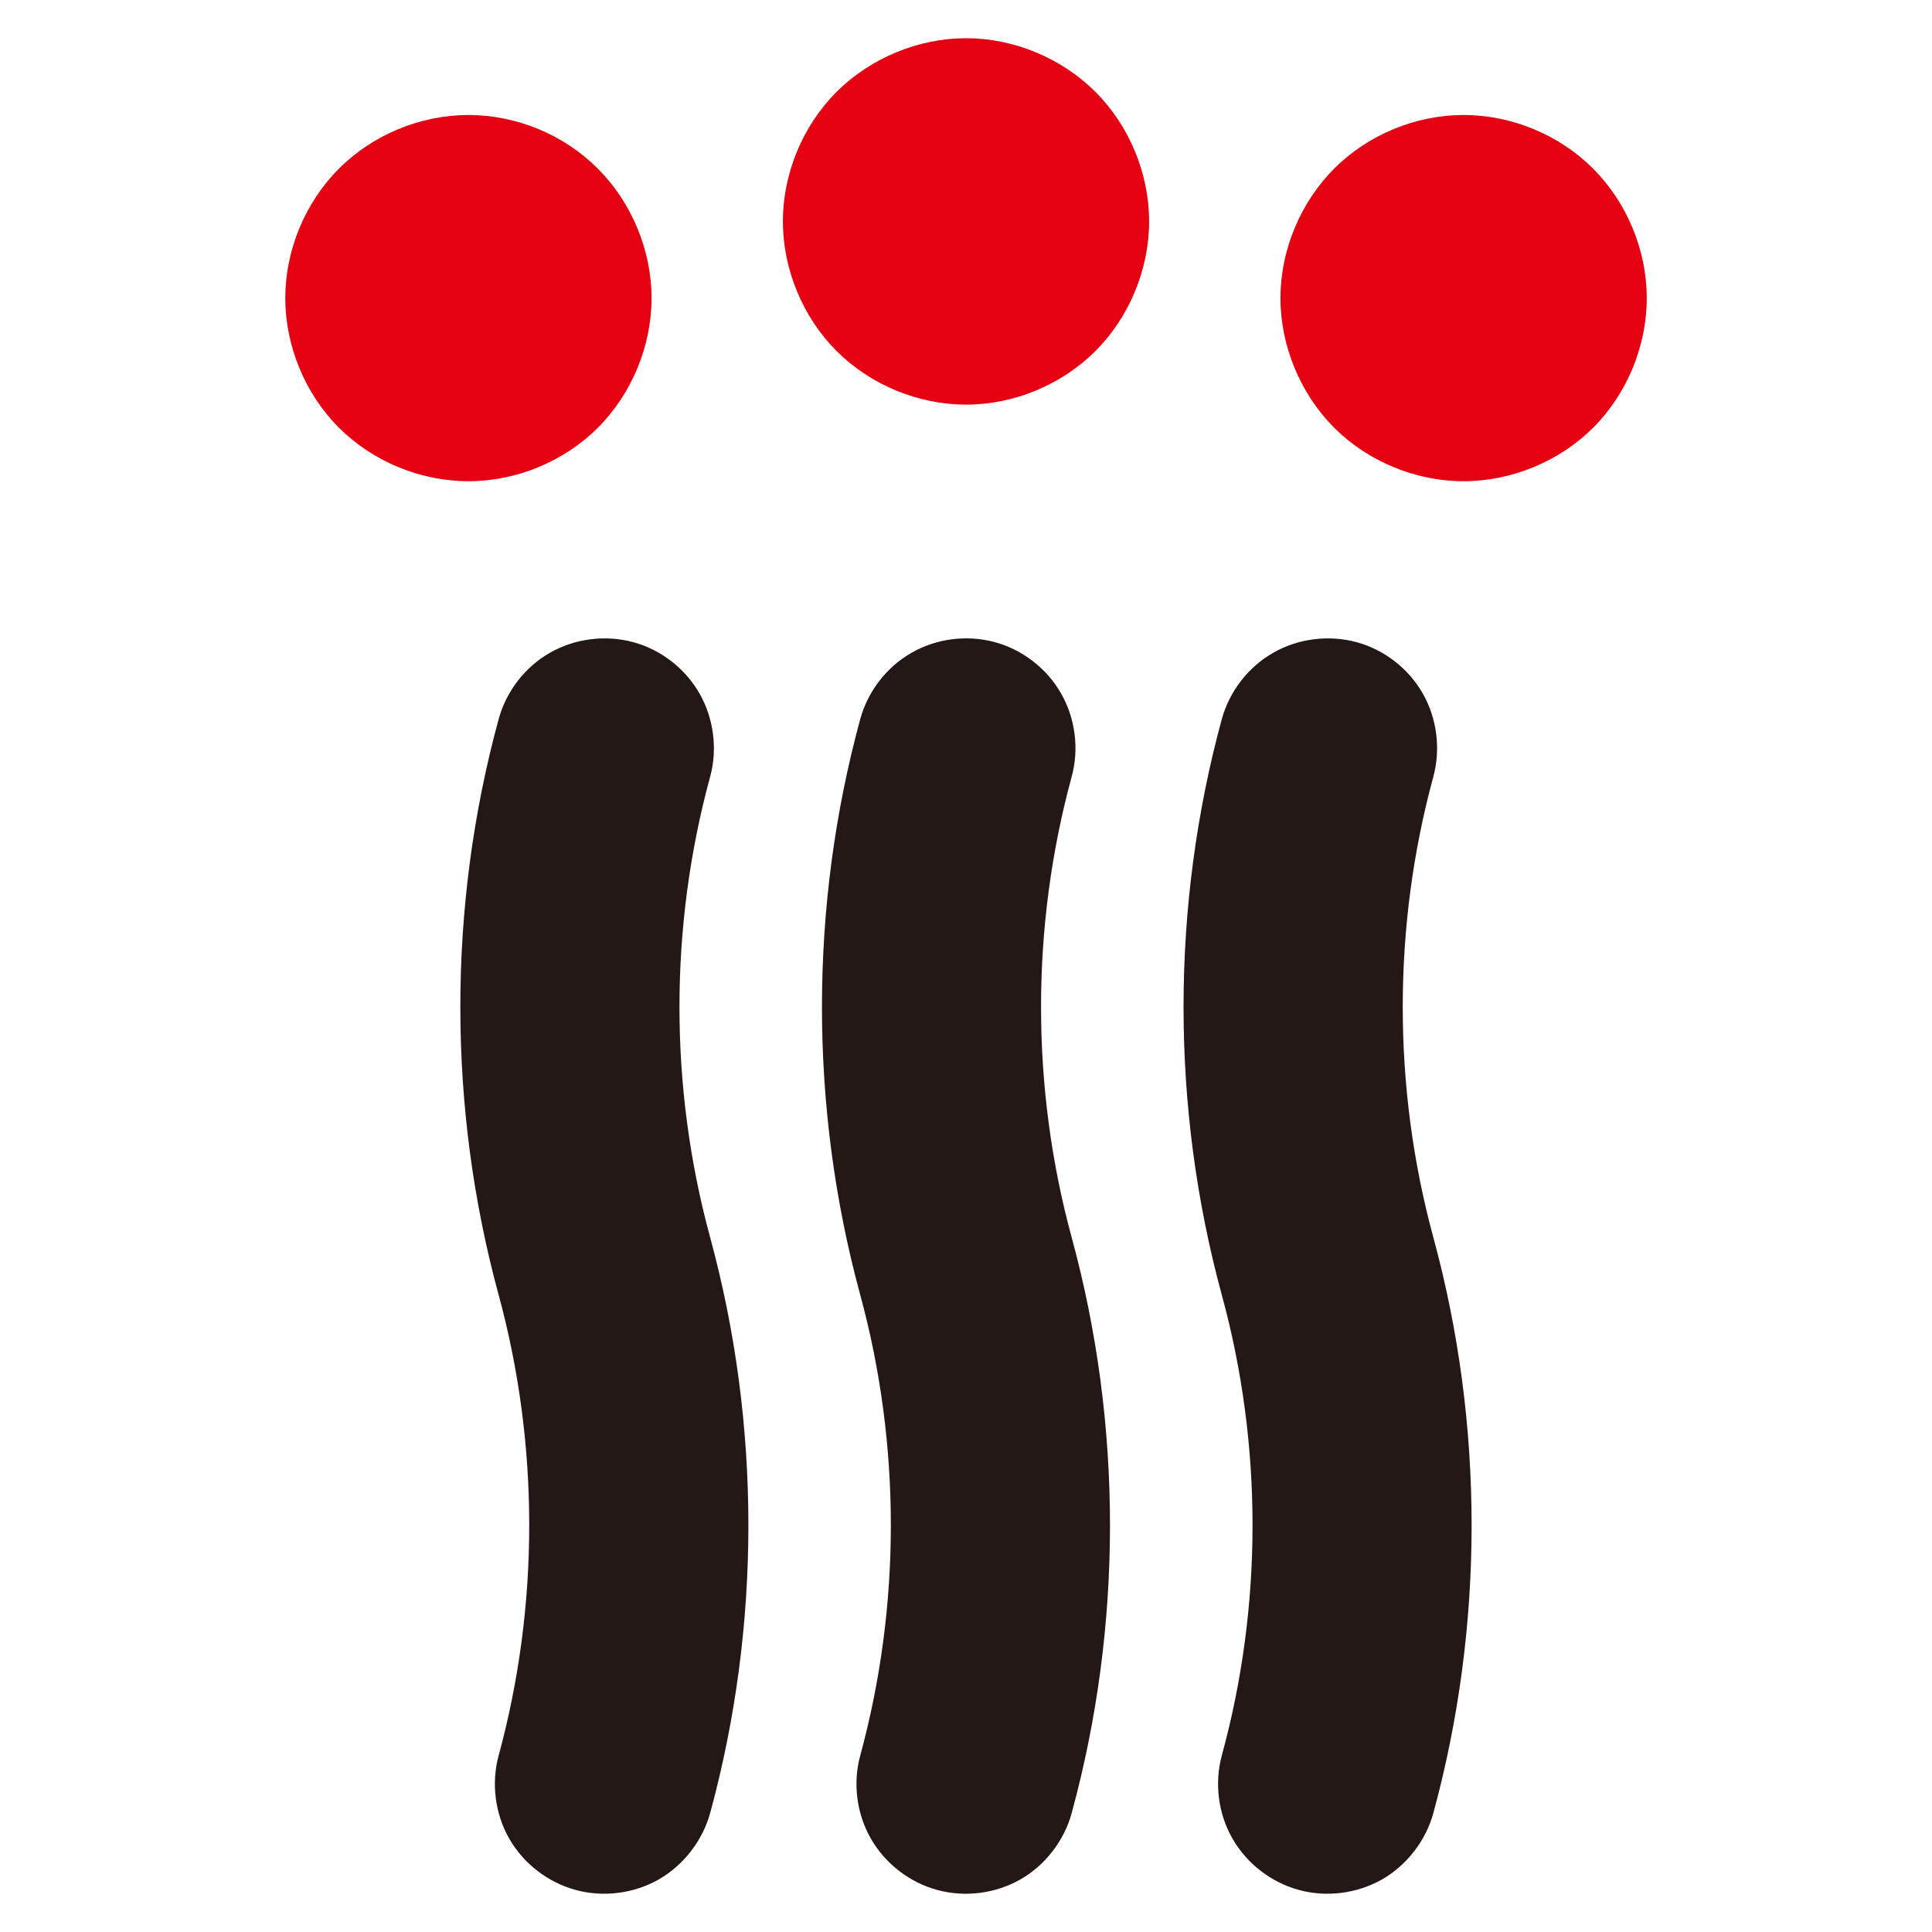
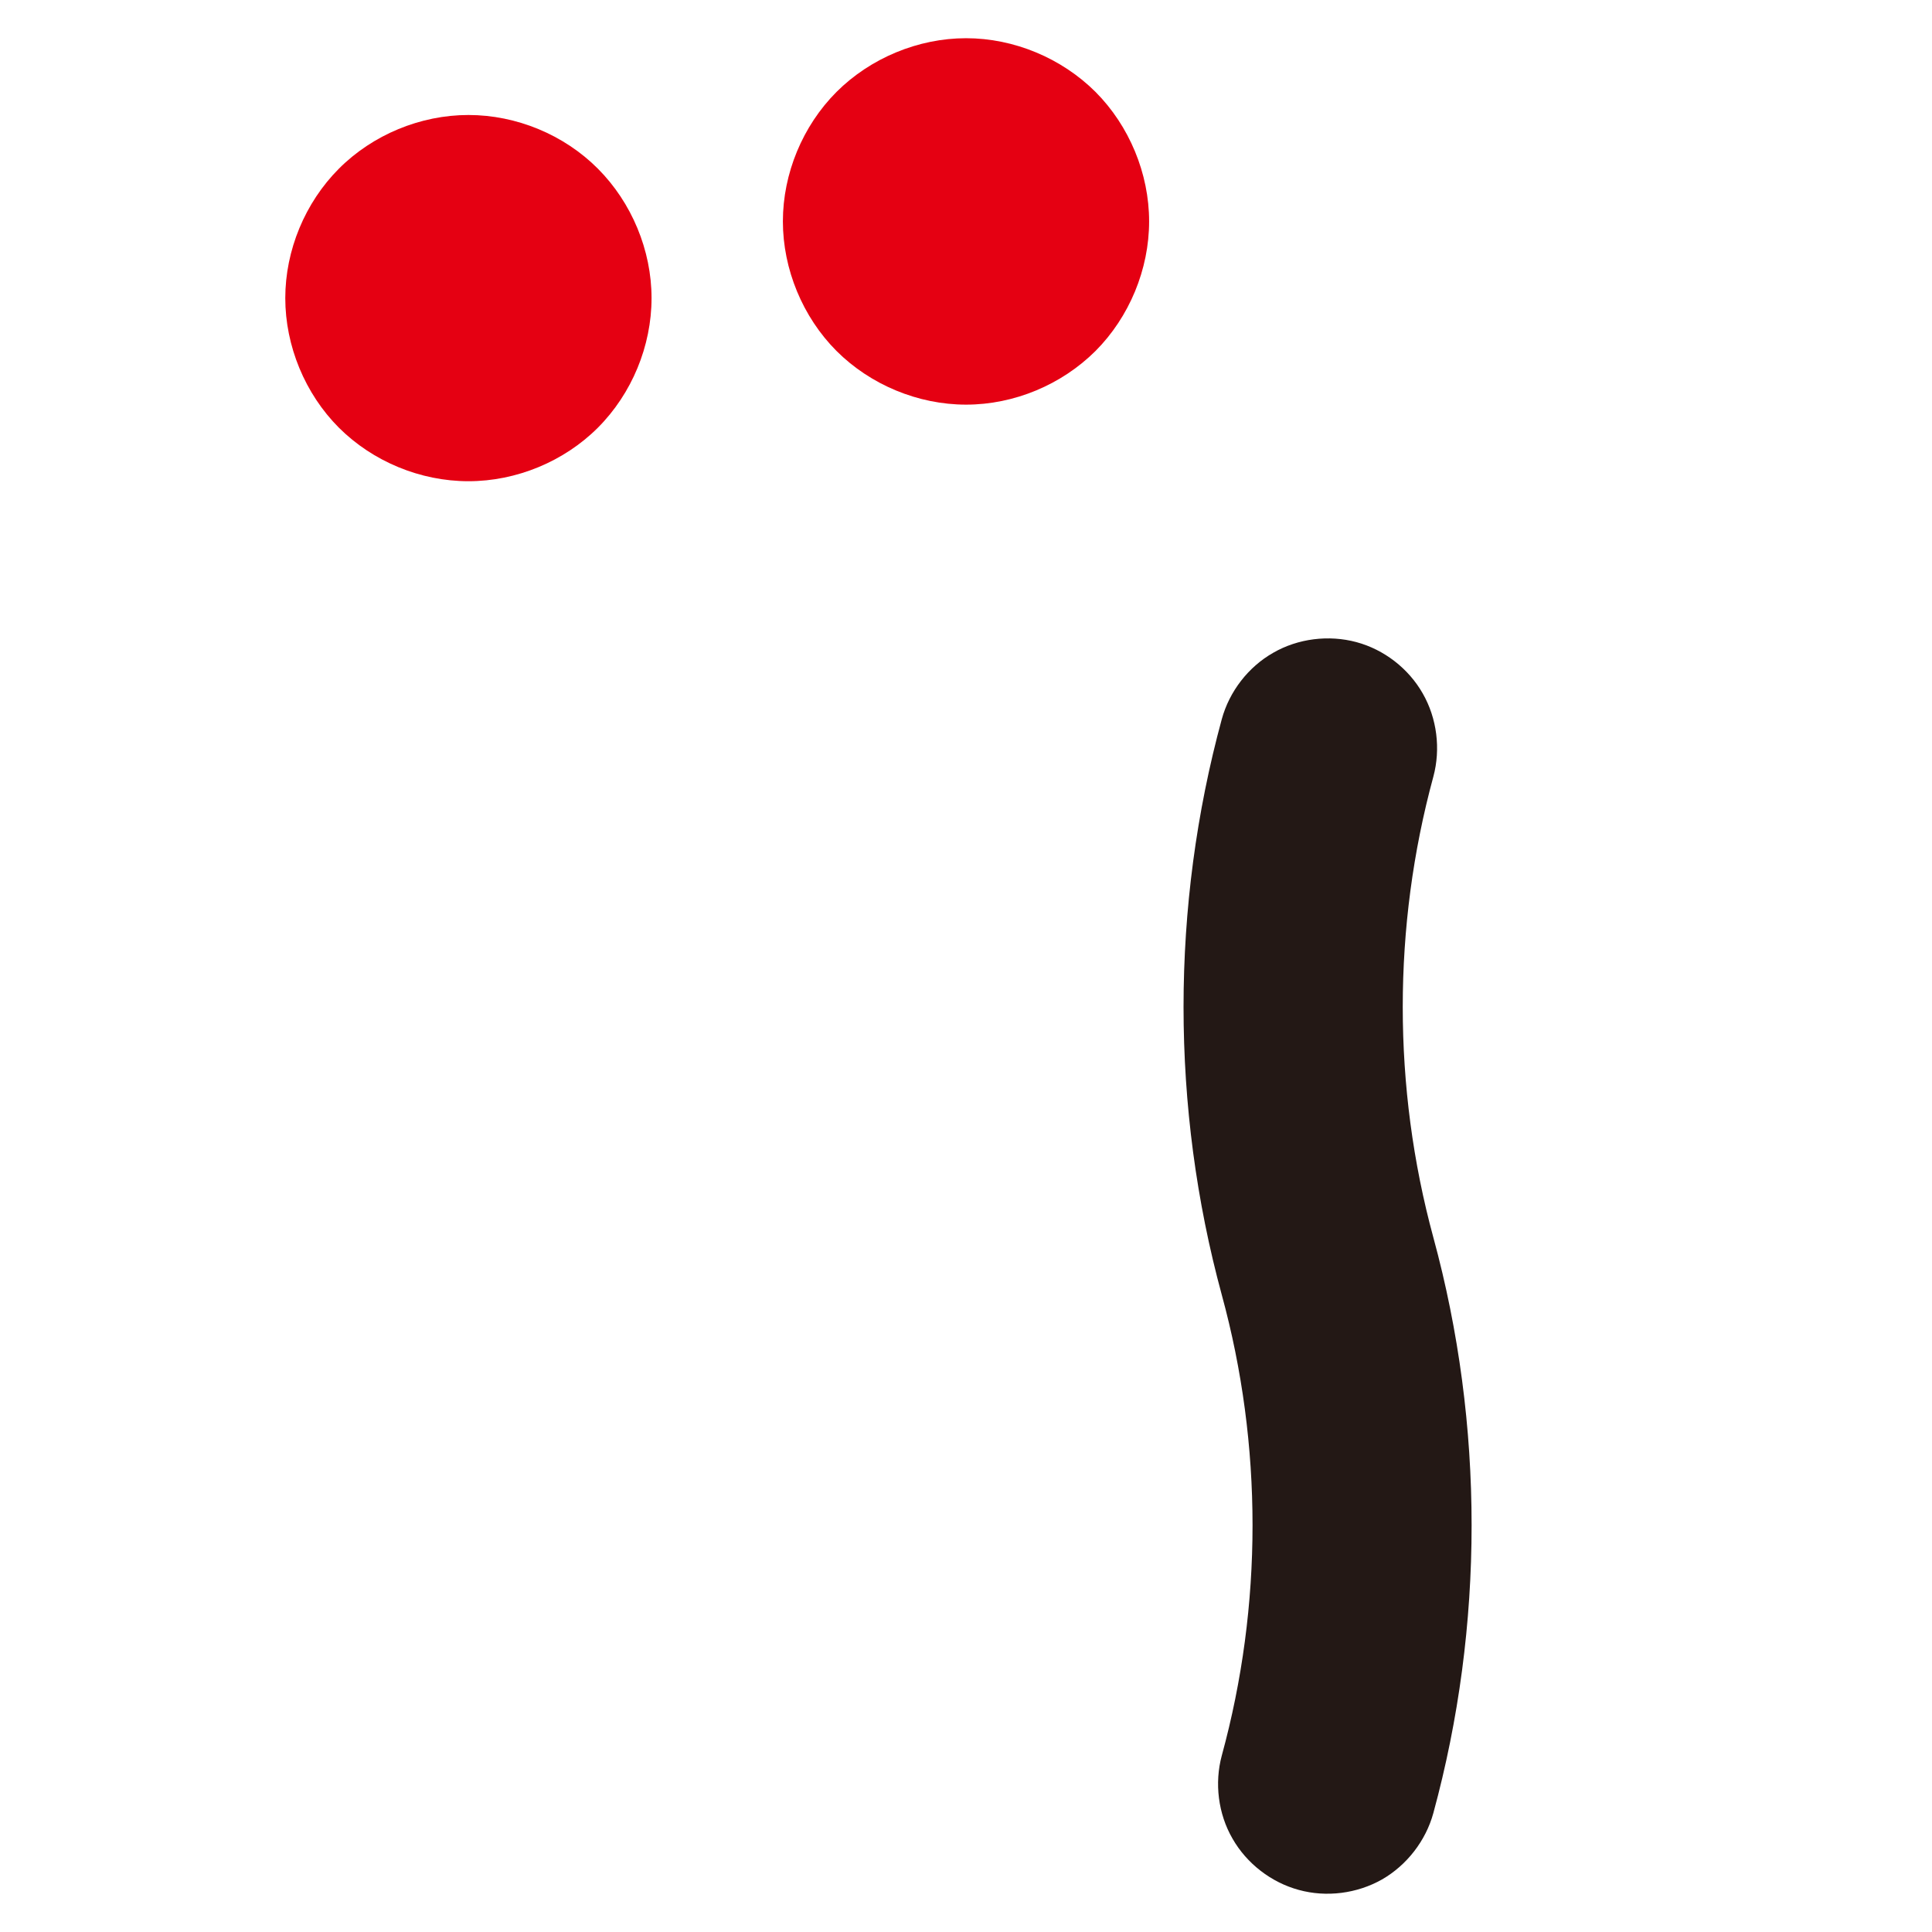
<svg xmlns="http://www.w3.org/2000/svg" id="_レイヤー_1" viewBox="0 0 500 500">
  <defs>
    <style>.cls-1{fill:#e50012;}.cls-2{fill:#231815;}</style>
  </defs>
  <path class="cls-1" d="m297.39,57.29c0-12.37-5.12-24.71-13.87-33.5-8.8-8.76-21.11-13.9-33.5-13.9s-24.75,5.14-33.53,13.9c-8.78,8.8-13.88,21.13-13.88,33.5s5.11,24.74,13.88,33.54c8.78,8.76,21.1,13.89,33.53,13.89s24.71-5.14,33.5-13.89c8.76-8.8,13.87-21.13,13.87-33.54" />
  <path class="cls-1" d="m168.62,77.15c0-12.37-5.12-24.7-13.89-33.5-8.77-8.8-21.1-13.89-33.5-13.89s-24.75,5.1-33.52,13.89c-8.78,8.8-13.88,21.13-13.88,33.5s5.1,24.75,13.88,33.54c8.78,8.76,21.1,13.85,33.52,13.85s24.74-5.1,33.5-13.85c8.78-8.8,13.89-21.13,13.89-33.54" />
-   <path class="cls-1" d="m426.18,77.15c0-12.37-5.1-24.7-13.87-33.5-8.8-8.8-21.13-13.89-33.54-13.89s-24.73,5.1-33.5,13.89c-8.76,8.8-13.89,21.13-13.89,33.5s5.14,24.75,13.89,33.54c8.78,8.76,21.11,13.85,33.5,13.85s24.75-5.1,33.54-13.85c8.78-8.8,13.87-21.13,13.87-33.54" />
-   <path class="cls-2" d="m277.35,201c-10.57,38.8-10.57,80.4,0,119.25,13.22,48.46,13.22,100.51,0,148.97-1.95,7.15-6.82,13.48-13.28,17.18-6.43,3.66-14.37,4.69-21.54,2.71-7.14-1.93-13.46-6.82-17.15-13.28-3.69-6.41-4.71-14.35-2.75-21.5,10.56-38.8,10.56-80.4,0-119.21-13.21-48.5-13.21-100.55,0-149.01,1.96-7.19,6.84-13.52,13.29-17.18,6.43-3.7,14.37-4.69,21.52-2.75,7.17,1.93,13.48,6.82,17.16,13.28,3.7,6.45,4.71,14.39,2.75,21.54Z" />
-   <path class="cls-2" d="m183.79,469.22c13.19-48.46,13.19-100.51,0-148.97-10.59-38.85-10.59-80.45,0-119.25,1.94-7.15.93-15.09-2.77-21.54-3.68-6.46-10-11.35-17.16-13.28-7.16-1.93-15.08-.94-21.53,2.75-6.44,3.66-11.33,9.99-13.28,17.18-13.22,48.46-13.22,100.51,0,149.01,10.55,38.81,10.55,80.41,0,119.21-1.95,7.15-.94,15.09,2.74,21.5,3.68,6.45,10,11.34,17.16,13.28,7.16,1.97,15.1.95,21.53-2.71,6.44-3.7,11.34-10.03,13.3-17.18Z" />
  <path class="cls-2" d="m370.95,469.22c13.2-48.46,13.2-100.51,0-148.97-10.56-38.85-10.56-80.45,0-119.25,1.93-7.15.95-15.09-2.75-21.54-3.68-6.46-9.99-11.35-17.16-13.28-7.17-1.93-15.11-.94-21.52,2.75-6.45,3.66-11.35,9.99-13.32,17.18-13.2,48.46-13.2,100.51,0,149.01,10.61,38.81,10.61,80.41,0,119.21-1.93,7.15-.94,15.09,2.77,21.5,3.68,6.45,10.01,11.34,17.16,13.28,7.15,1.97,15.07.95,21.54-2.71,6.43-3.7,11.33-10.03,13.28-17.18Z" />
</svg>